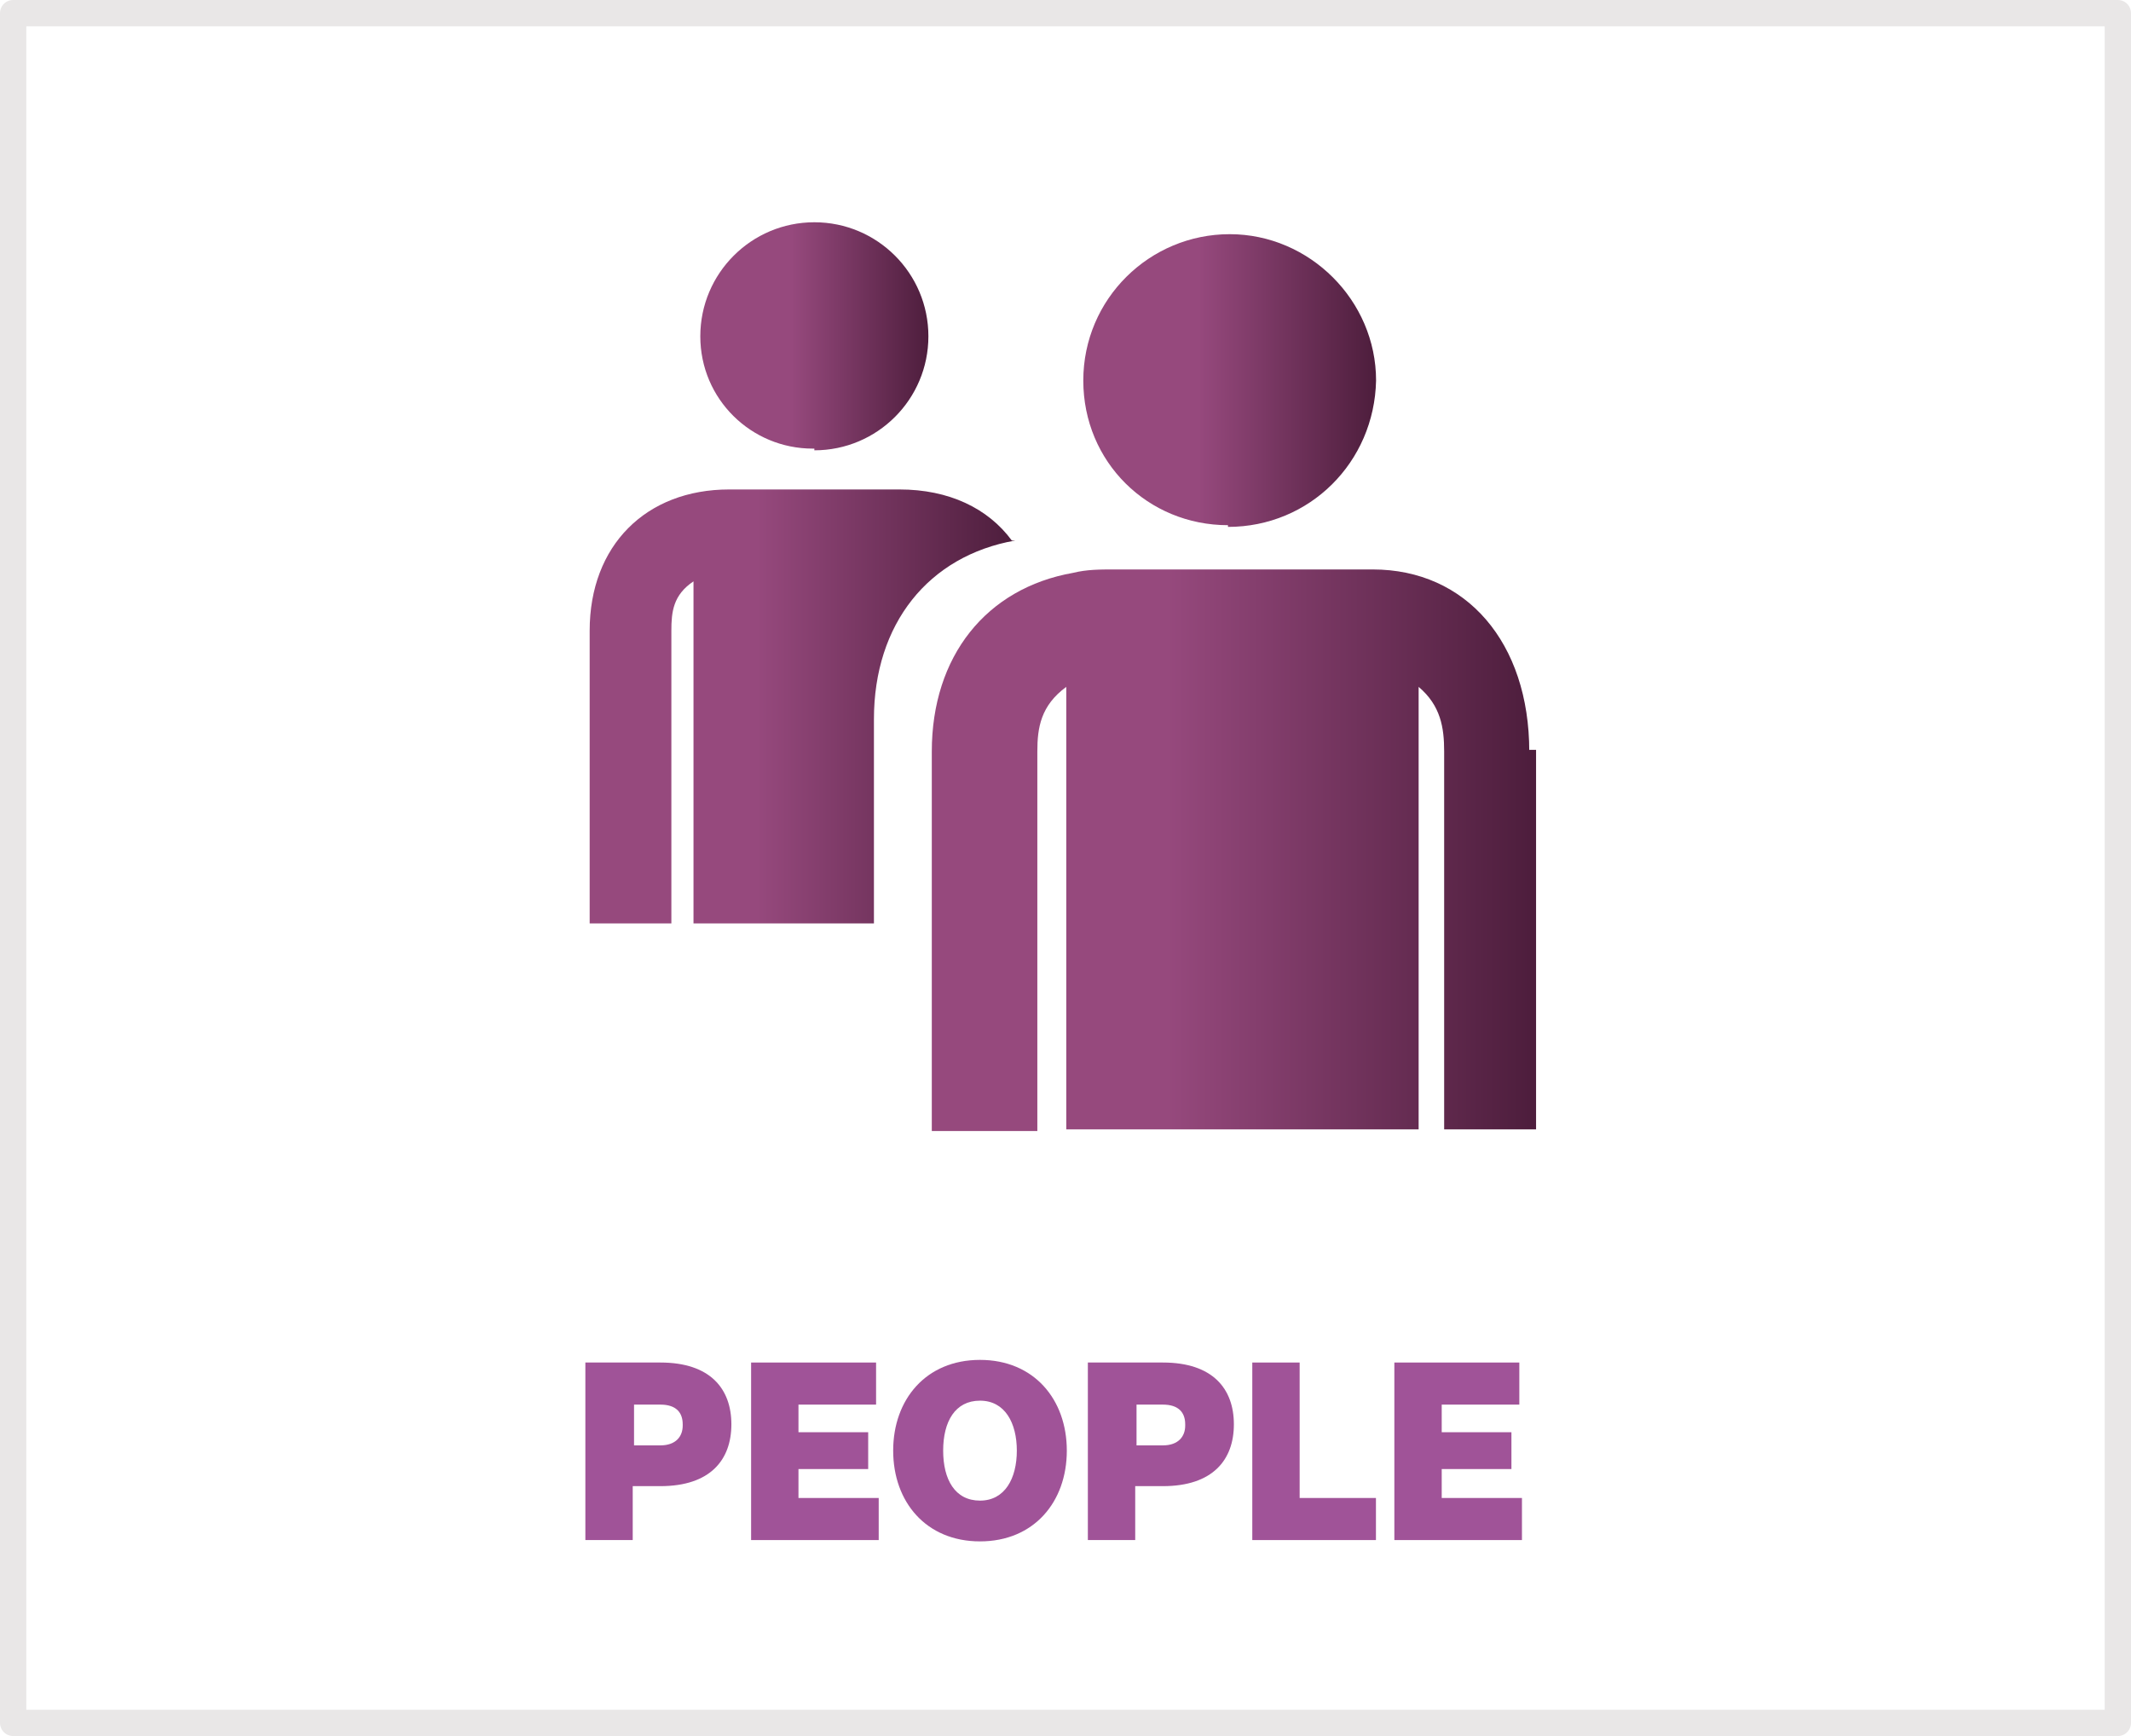
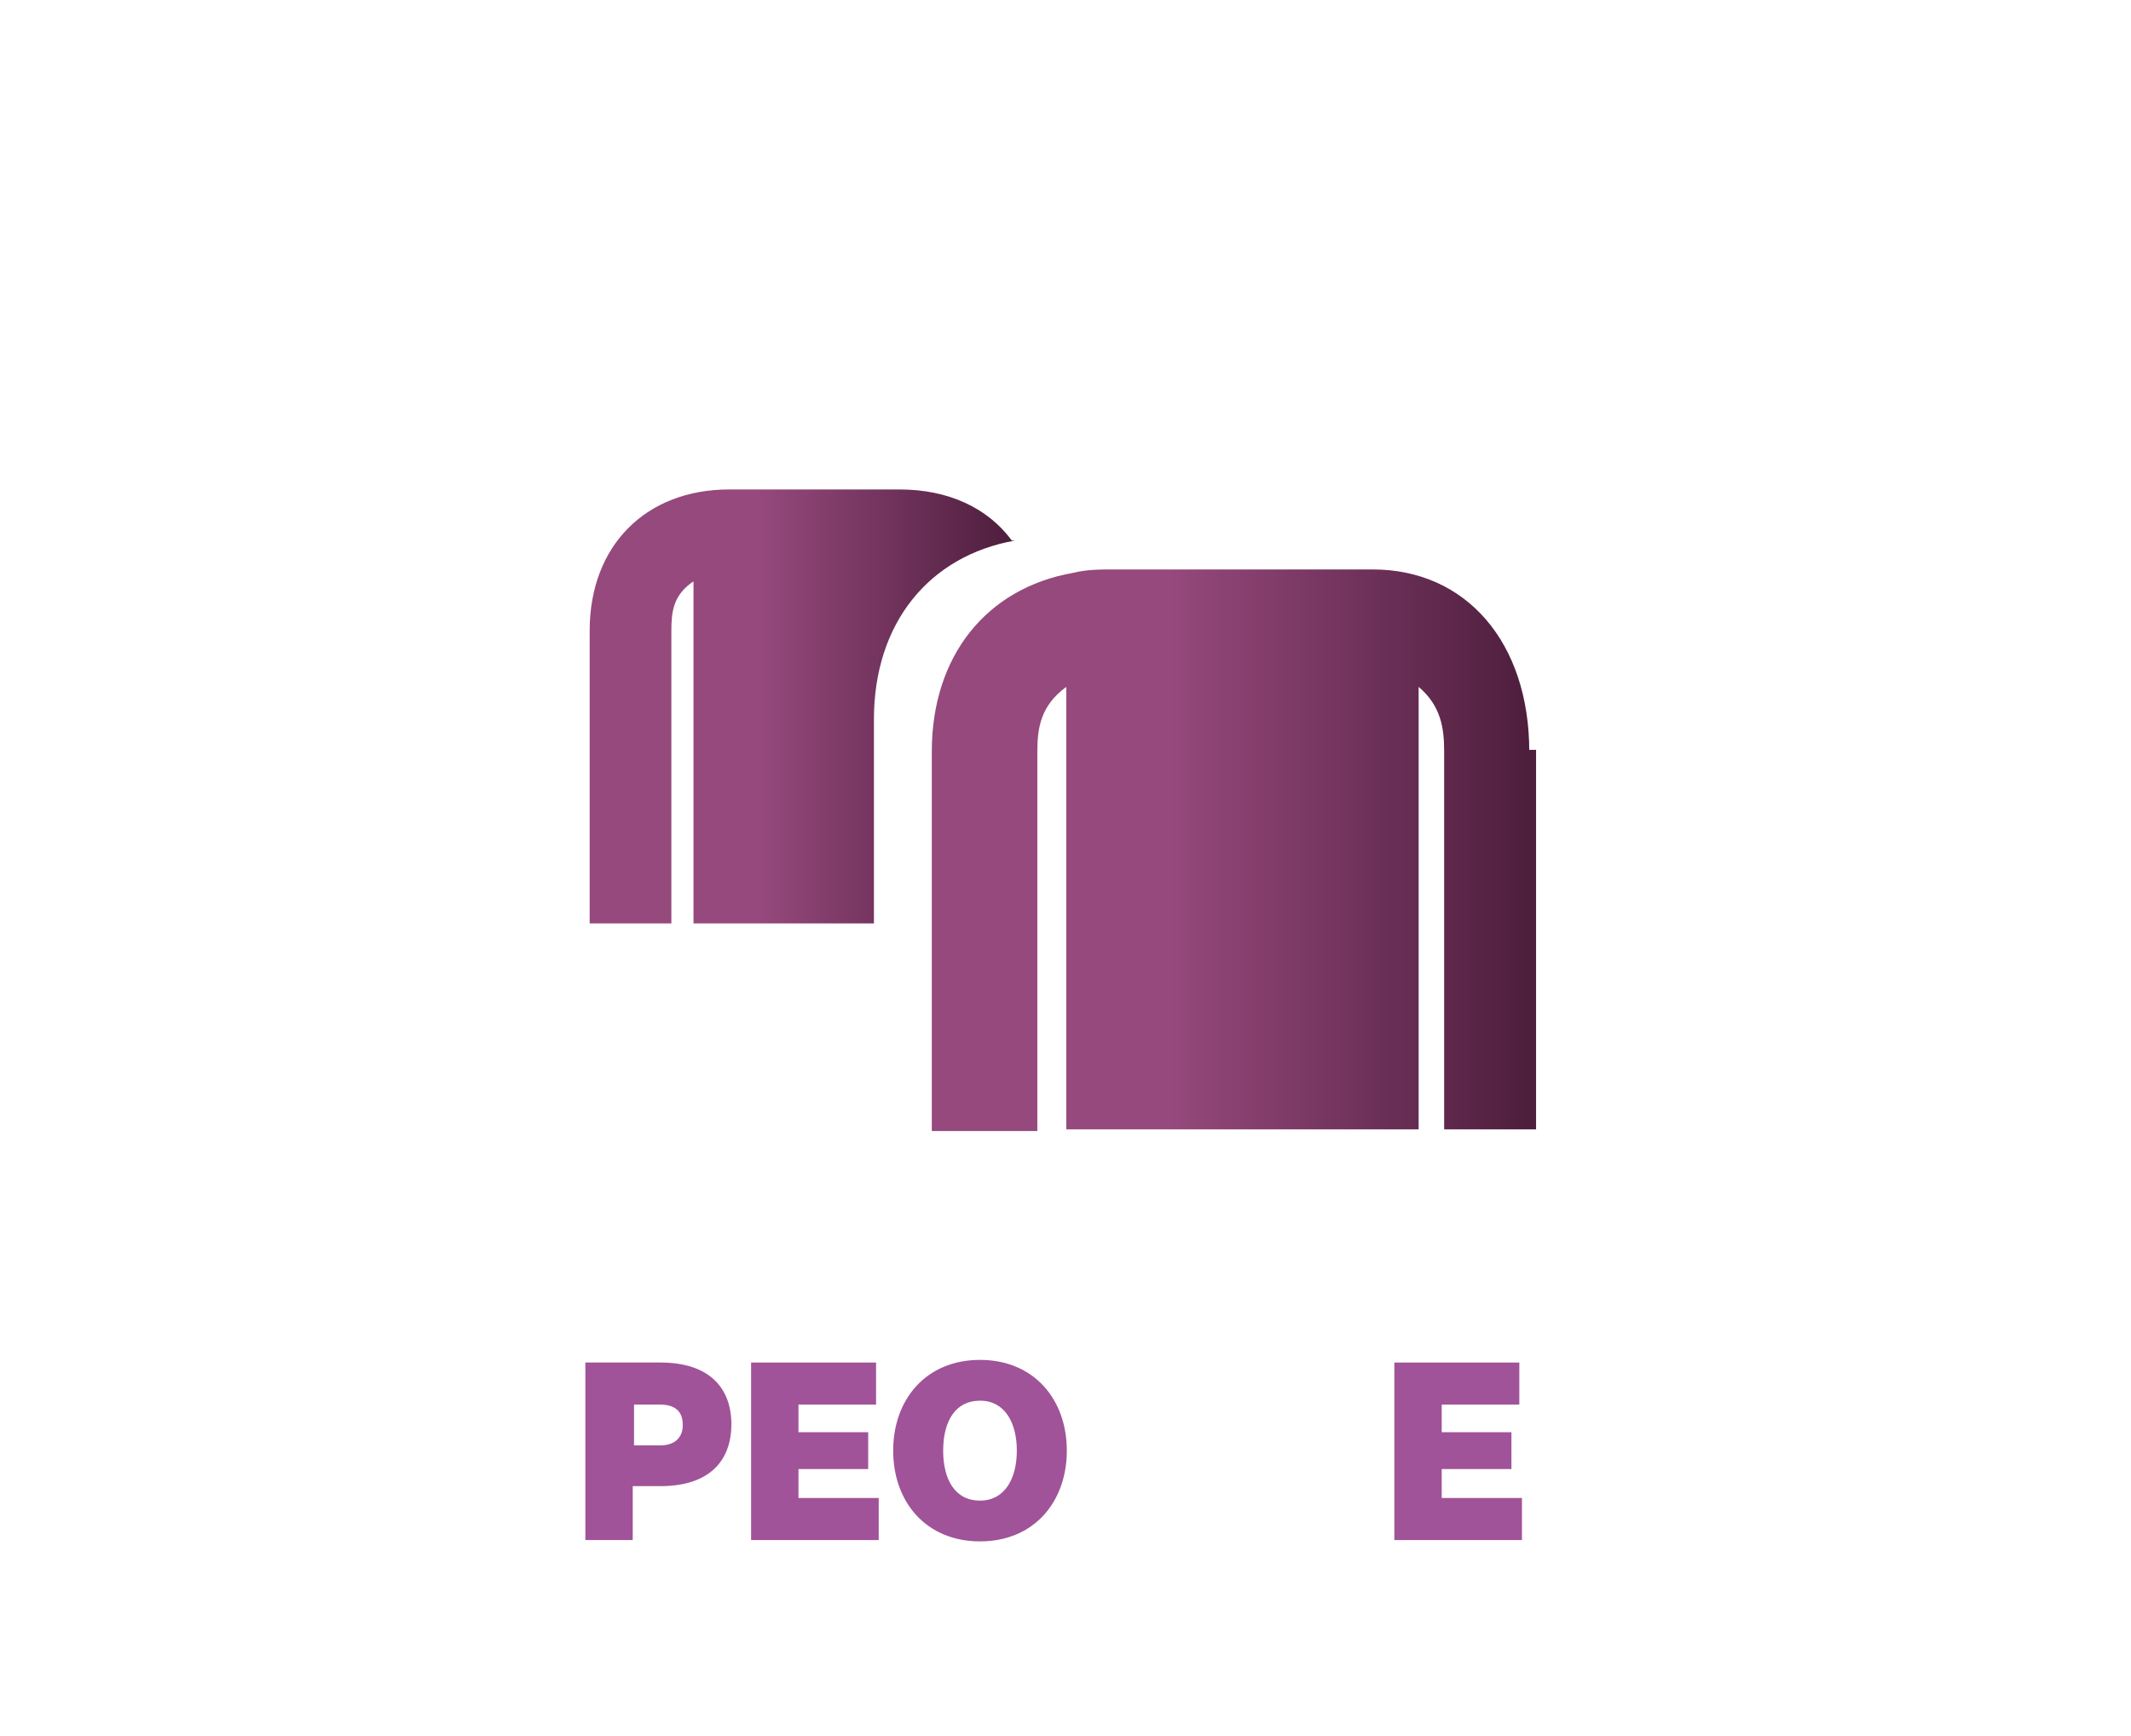
<svg xmlns="http://www.w3.org/2000/svg" width="162" height="132" viewBox="0 0 162 132">
  <g id="People">
    <g id="g1">
      <g id="Layer12">
        <g id="Group">
          <path id="Path" fill="#88287f" stroke="none" opacity="0.8" d="M 44.5 103.6 L 50.2 103.6 C 54 103.6 55.6 105.6 55.6 108.3 C 55.6 111 54 113 50.2 113 L 48.1 113 L 48.1 117.1 L 44.5 117.1 L 44.5 103.7 L 44.5 103.7 Z M 51.9 108.3 C 51.9 107.4 51.4 106.8 50.2 106.8 L 48.2 106.8 L 48.2 109.9 L 50.2 109.9 C 51.4 109.9 51.9 109.2 51.9 108.4 L 51.9 108.4 Z" />
          <path id="path1" fill="#88287f" stroke="none" opacity="0.8" d="M 57.1 103.6 L 66.6 103.6 L 66.6 106.8 L 60.7 106.8 L 60.7 108.9 L 66 108.9 L 66 111.7 L 60.7 111.7 L 60.7 113.9 L 66.8 113.9 L 66.8 117.1 L 57.1 117.1 L 57.1 103.7 L 57.1 103.7 Z" />
          <path id="path2" fill="#88287f" stroke="none" opacity="0.8" d="M 67.9 110.3 C 67.9 106.4 70.4 103.4 74.5 103.4 C 78.6 103.4 81.1 106.4 81.1 110.3 C 81.1 114.2 78.6 117.2 74.5 117.2 C 70.4 117.2 67.9 114.2 67.9 110.3 Z M 77.3 110.3 C 77.3 108.2 76.4 106.5 74.5 106.5 C 72.6 106.5 71.7 108.1 71.7 110.3 C 71.7 112.5 72.6 114.1 74.5 114.1 C 76.4 114.1 77.3 112.4 77.3 110.3 Z" />
-           <path id="path3" fill="#88287f" stroke="none" opacity="0.8" d="M 82.7 103.6 L 88.4 103.6 C 92.2 103.6 93.8 105.6 93.8 108.3 C 93.8 111 92.2 113 88.4 113 L 86.3 113 L 86.3 117.1 L 82.7 117.1 L 82.7 103.7 L 82.7 103.7 Z M 90.1 108.3 C 90.1 107.4 89.6 106.8 88.4 106.8 L 86.4 106.8 L 86.4 109.9 L 88.4 109.9 C 89.6 109.9 90.1 109.2 90.1 108.4 L 90.1 108.4 Z" />
-           <path id="path4" fill="#88287f" stroke="none" opacity="0.8" d="M 95.2 103.6 L 98.8 103.6 L 98.8 113.9 L 104.6 113.9 L 104.6 117.1 L 95.2 117.1 L 95.2 103.7 L 95.2 103.7 Z" />
          <path id="path5" fill="#88287f" stroke="none" opacity="0.8" d="M 106 103.6 L 115.5 103.6 L 115.5 106.8 L 109.6 106.8 L 109.6 108.9 L 114.9 108.9 L 114.9 111.7 L 109.6 111.7 L 109.6 113.9 L 115.7 113.9 L 115.7 117.1 L 106 117.1 L 106 103.7 L 106 103.7 Z" />
        </g>
      </g>
      <g id="Layer8">
        <g id="g2">
          <linearGradient id="linearGradient1" x1="53.238" y1="25.57" x2="70.577" y2="25.57" gradientUnits="userSpaceOnUse">
            <stop offset="0.4" stop-color="#96497d" stop-opacity="1" />
            <stop offset="1" stop-color="#4e1e3d" stop-opacity="1" />
          </linearGradient>
-           <path id="path6" fill="url(#linearGradient1)" stroke="none" d="M 61.908 34.24 C 66.695 34.24 70.577 30.358 70.577 25.57 C 70.577 20.782 66.695 16.9 61.908 16.9 C 57.12 16.9 53.238 20.782 53.238 25.57 C 53.238 30.358 57.12 34.11 61.778 34.11 L 61.908 34.11 Z" />
          <linearGradient id="linearGradient2" x1="44.697" y1="53.779" x2="76.918" y2="53.779" gradientUnits="userSpaceOnUse">
            <stop offset="0.4" stop-color="#96497d" stop-opacity="1" />
            <stop offset="1" stop-color="#4e1e3d" stop-opacity="1" />
          </linearGradient>
          <path id="path7" fill="url(#linearGradient2)" stroke="none" d="M 76.918 41.098 C 75.106 38.639 72.13 37.216 68.378 37.216 L 55.437 37.216 C 49.097 37.216 44.827 41.486 44.827 47.956 L 44.827 70.213 L 51.038 70.213 L 51.038 47.956 C 51.038 46.533 51.167 45.239 52.72 44.204 L 52.72 70.213 L 66.437 70.213 L 66.437 54.685 C 66.437 47.439 70.577 42.263 77.177 41.098 L 76.918 41.098 Z" />
          <linearGradient id="linearGradient3" x1="70.448" y1="64.649" x2="116.256" y2="64.649" gradientUnits="userSpaceOnUse">
            <stop offset="0.4" stop-color="#96497d" stop-opacity="1" />
            <stop offset="1" stop-color="#4e1e3d" stop-opacity="1" />
          </linearGradient>
          <path id="path8" fill="url(#linearGradient3)" stroke="none" d="M 116.256 57.144 C 116.256 48.862 111.468 43.298 104.351 43.298 L 84.682 43.298 C 83.647 43.298 82.612 43.298 81.576 43.557 C 74.977 44.721 70.836 49.897 70.836 57.144 L 70.836 86 L 78.859 86 L 78.859 57.144 C 78.859 55.332 79.118 53.65 81.059 52.226 L 81.059 85.871 L 107.845 85.871 L 107.845 52.226 C 109.527 53.65 109.786 55.332 109.786 57.144 L 109.786 85.871 L 116.773 85.871 L 116.773 57.014 L 116.256 57.014 Z" />
          <linearGradient id="linearGradient4" x1="82.223" y1="28.934" x2="104.48" y2="28.934" gradientUnits="userSpaceOnUse">
            <stop offset="0.4" stop-color="#96497d" stop-opacity="1" />
            <stop offset="1" stop-color="#4e1e3d" stop-opacity="1" />
          </linearGradient>
-           <path id="path9" fill="url(#linearGradient4)" stroke="none" d="M 93.352 40.063 C 99.563 40.063 104.48 35.146 104.61 28.934 C 104.61 22.852 99.563 17.806 93.481 17.806 C 87.399 17.806 82.353 22.723 82.353 28.934 C 82.353 35.146 87.27 39.933 93.352 39.933 L 93.352 39.933 Z" />
        </g>
      </g>
    </g>
-     <path id="Rectangle-copy-3" fill="none" stroke="#e9e7e7" stroke-width="2" stroke-linecap="round" stroke-linejoin="round" d="M 1 131 L 161 131 L 161 1 L 1 1 Z" />
  </g>
</svg>